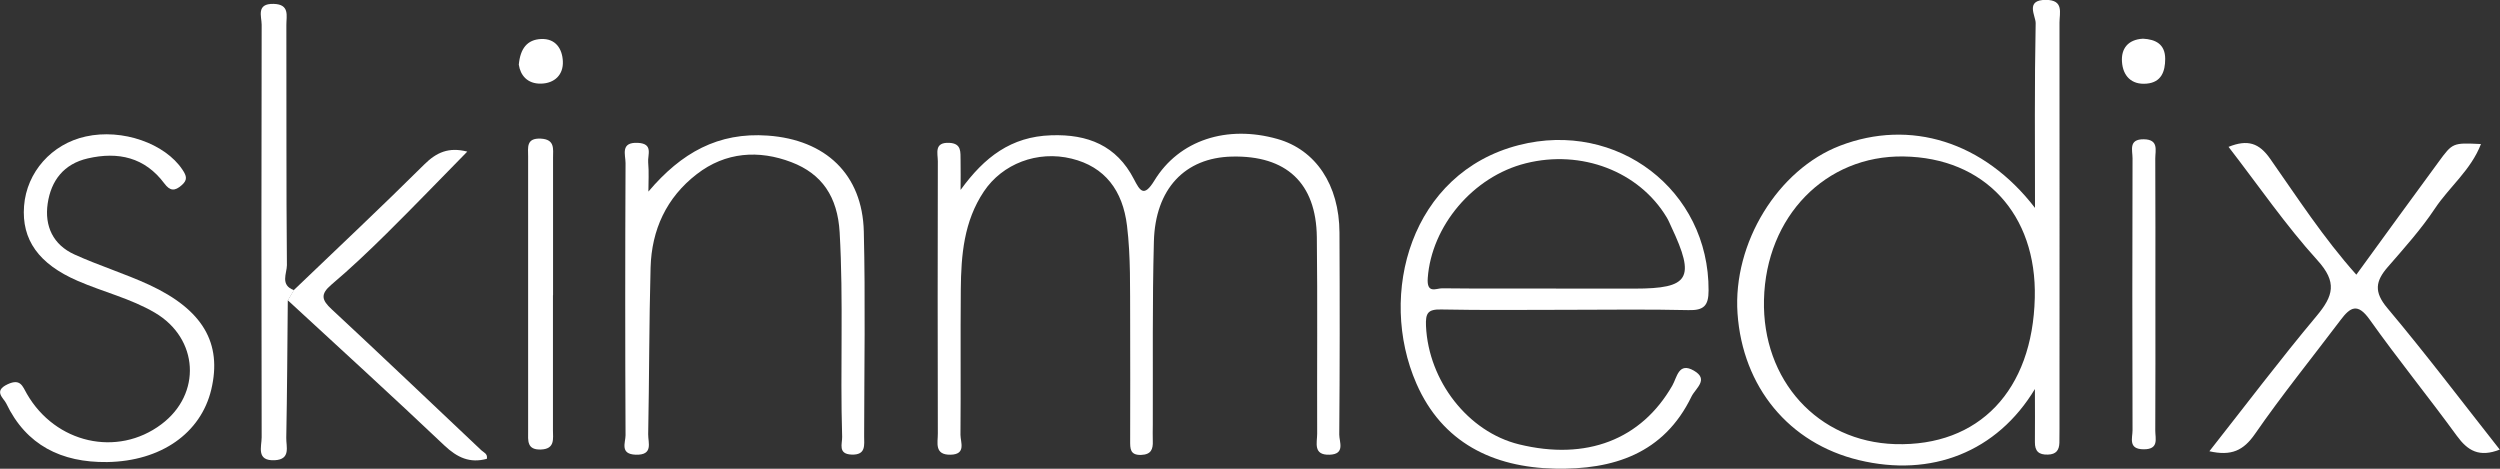
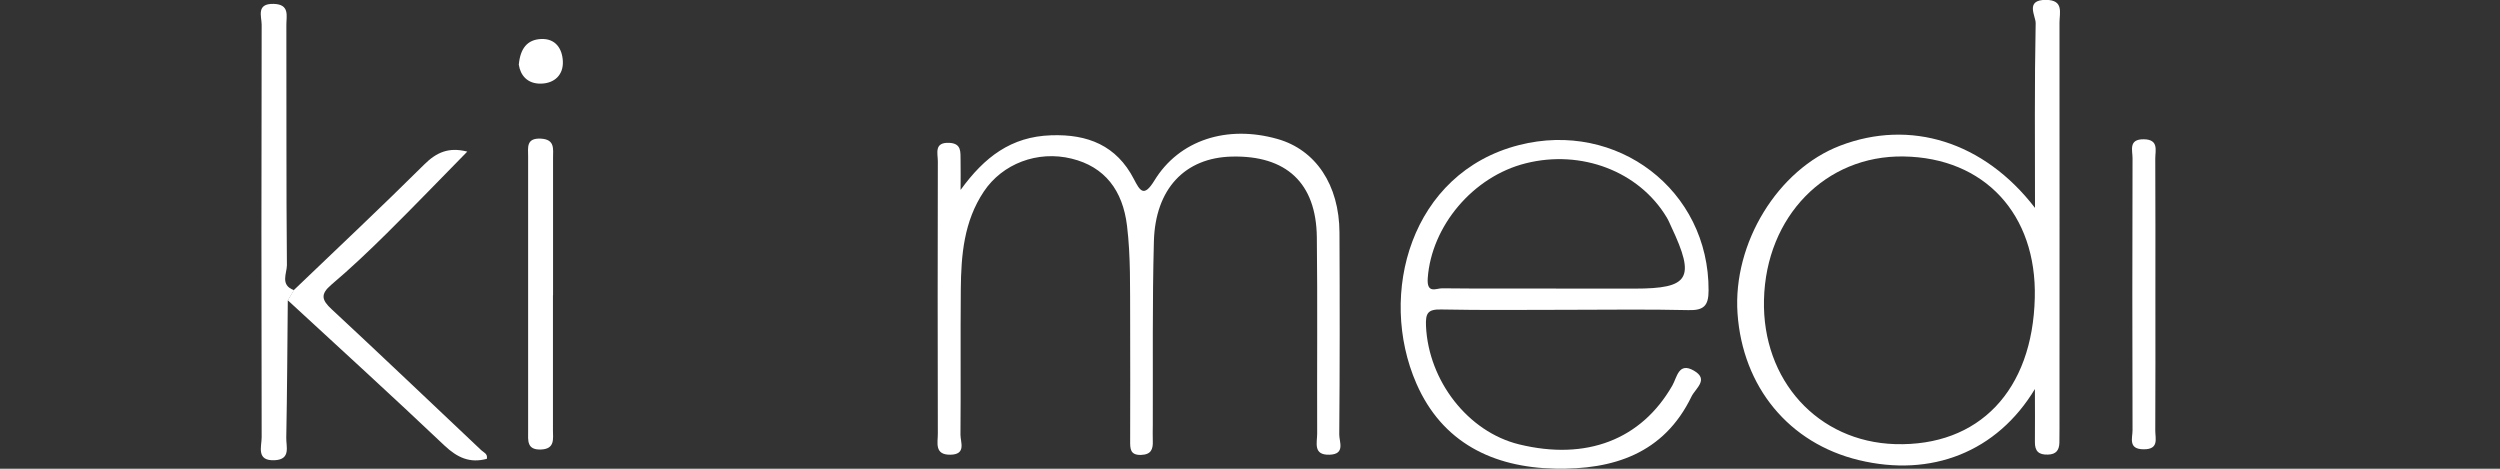
<svg xmlns="http://www.w3.org/2000/svg" width="128" height="24" viewBox="0 0 128 24" fill="none">
  <rect x="0" y="0" width="128" height="24" fill="#333333" stroke="none" />
  <g clip-path="url(#clip0_19_906)">
    <path d="M104.198 19.9C102.247 23.148 98.881 24.454 95.17 23.557C91.597 22.694 89.223 19.817 88.961 16.044C88.716 12.448 91.023 8.681 94.217 7.458C97.8 6.086 101.573 7.242 104.192 10.645C104.192 7.38 104.164 4.282 104.226 1.184C104.231 0.819 103.663 -0.011 104.755 -0.006C105.68 -1.79885e-06 105.446 0.658 105.446 1.162C105.452 8.1 105.446 15.043 105.446 21.981C105.446 22.213 105.446 22.44 105.441 22.672C105.429 23.043 105.279 23.264 104.855 23.275C104.382 23.292 104.181 23.098 104.187 22.634C104.198 21.787 104.187 20.941 104.187 19.895L104.198 19.9ZM104.181 15.248C104.287 10.965 101.601 8.072 97.46 8.011C93.47 7.95 90.416 11.082 90.316 15.347C90.215 19.474 93.074 22.617 97.031 22.739C101.322 22.866 104.07 19.994 104.181 15.248Z" fill="white" />
    <path d="M49.193 9.71C50.402 8.044 51.767 6.993 53.818 6.927C55.696 6.86 57.167 7.452 58.054 9.167C58.366 9.77 58.566 10.124 59.101 9.25C60.372 7.165 62.824 6.385 65.404 7.115C67.361 7.668 68.57 9.461 68.581 11.906C68.598 15.353 68.598 18.805 68.57 22.252C68.57 22.622 68.888 23.253 68.079 23.281C67.216 23.314 67.439 22.661 67.439 22.207C67.427 18.849 67.461 15.491 67.422 12.138C67.388 9.367 65.856 7.95 63.069 8.017C60.673 8.072 59.146 9.665 59.079 12.371C58.995 15.496 59.035 18.622 59.023 21.748C59.023 22.025 59.012 22.302 59.023 22.578C59.04 22.999 58.94 23.275 58.422 23.292C57.853 23.308 57.864 22.96 57.864 22.578C57.864 20.509 57.875 18.44 57.864 16.371C57.853 14.766 57.898 13.162 57.703 11.557C57.485 9.748 56.566 8.537 54.866 8.122C53.11 7.69 51.316 8.393 50.374 9.804C49.349 11.336 49.209 13.062 49.193 14.81C49.17 17.295 49.198 19.779 49.176 22.263C49.176 22.639 49.482 23.264 48.669 23.281C47.822 23.297 48.022 22.656 48.017 22.196C48.006 17.549 48.006 12.907 48.017 8.26C48.017 7.851 47.81 7.275 48.608 7.314C49.248 7.347 49.17 7.801 49.181 8.205C49.193 8.708 49.181 9.212 49.181 9.715L49.193 9.71Z" fill="white" />
    <path d="M80.189 15.862C78.055 15.862 75.926 15.889 73.792 15.845C73.095 15.829 72.984 16.039 73.011 16.697C73.14 19.497 75.157 22.108 77.771 22.75C81.221 23.596 84.035 22.512 85.623 19.74C85.868 19.314 85.941 18.523 86.727 18.977C87.512 19.43 86.816 19.873 86.604 20.304C85.188 23.231 82.597 24.055 79.615 23.994C76.428 23.928 73.836 22.65 72.521 19.64C70.52 15.065 72.231 8.846 77.765 7.43C82.798 6.141 87.507 9.737 87.479 14.877C87.479 15.652 87.234 15.9 86.448 15.878C84.364 15.829 82.274 15.862 80.189 15.862ZM79.666 14.777H83.695C86.498 14.777 86.816 14.252 85.573 11.618C85.495 11.452 85.428 11.281 85.333 11.126C83.918 8.775 80.975 7.646 78.122 8.36C75.402 9.04 73.296 11.585 73.101 14.23C73.039 15.065 73.53 14.761 73.836 14.761C75.781 14.783 77.726 14.772 79.671 14.772L79.666 14.777Z" fill="white" />
-     <path d="M33.198 9.809C34.887 7.817 36.77 6.761 39.312 6.943C42.271 7.154 44.155 8.924 44.227 11.851C44.311 15.342 44.249 18.838 44.244 22.335C44.244 22.783 44.35 23.303 43.603 23.275C42.884 23.248 43.129 22.716 43.118 22.368C43.012 18.877 43.191 15.391 42.99 11.895C42.884 10.075 42.087 8.902 40.521 8.304C38.86 7.668 37.149 7.773 35.673 8.918C34.118 10.119 33.365 11.768 33.31 13.693C33.232 16.542 33.243 19.391 33.187 22.235C33.181 22.667 33.46 23.308 32.552 23.281C31.721 23.253 32.028 22.656 32.028 22.285C32.006 17.638 32.006 12.996 32.028 8.349C32.028 7.923 31.749 7.27 32.658 7.314C33.471 7.353 33.148 7.934 33.187 8.321C33.232 8.813 33.198 9.317 33.198 9.809Z" fill="white" />
-     <path d="M128 23.015C126.936 23.436 126.345 23.076 125.793 22.318C124.333 20.315 122.767 18.39 121.329 16.365C120.711 15.496 120.337 15.718 119.836 16.387C118.37 18.329 116.837 20.221 115.455 22.218C114.865 23.07 114.246 23.358 113.12 23.104C114.982 20.741 116.743 18.407 118.615 16.172C119.468 15.148 119.674 14.451 118.654 13.328C117.027 11.535 115.645 9.516 114.101 7.519C115.082 7.126 115.667 7.319 116.235 8.133C117.629 10.119 118.95 12.166 120.644 14.064C122.082 12.088 123.464 10.18 124.857 8.288C125.576 7.303 125.587 7.308 127.025 7.375C126.512 8.708 125.403 9.571 124.667 10.678C123.96 11.74 123.096 12.703 122.254 13.671C121.625 14.396 121.535 14.943 122.232 15.773C124.199 18.113 126.044 20.553 127.989 23.021L128 23.015Z" fill="white" />
-     <path d="M5.478 23.657C3.149 23.685 1.343 22.799 0.318 20.653C0.19 20.387 -0.357 20.022 0.39 19.674C1.053 19.364 1.154 19.779 1.377 20.166C2.837 22.7 6.002 23.419 8.259 21.726C10.344 20.166 10.171 17.328 7.931 16.011C6.688 15.281 5.283 14.949 3.974 14.379C1.984 13.516 1.098 12.277 1.232 10.545C1.366 8.813 2.647 7.369 4.392 6.988C6.27 6.573 8.449 7.347 9.34 8.686C9.558 9.012 9.614 9.212 9.301 9.483C8.956 9.787 8.711 9.793 8.415 9.394C7.418 8.055 6.052 7.751 4.492 8.111C3.266 8.393 2.614 9.245 2.441 10.423C2.274 11.574 2.714 12.531 3.812 13.029C5.066 13.599 6.392 14.008 7.641 14.584C10.394 15.862 11.38 17.577 10.817 19.945C10.282 22.185 8.237 23.613 5.49 23.657H5.478Z" fill="white" />
    <path d="M14.735 15.375C14.713 17.721 14.701 20.066 14.657 22.412C14.646 22.86 14.902 23.519 14.072 23.563C13.102 23.613 13.397 22.866 13.397 22.39C13.381 15.347 13.381 8.31 13.397 1.267C13.397 0.841 13.102 0.177 14.01 0.199C14.852 0.221 14.657 0.819 14.662 1.289C14.674 5.383 14.651 9.477 14.69 13.577C14.69 13.992 14.328 14.6 15.053 14.855L14.741 15.38L14.735 15.375Z" fill="white" />
    <path d="M14.735 15.375L15.047 14.849C17.276 12.714 19.533 10.595 21.723 8.42C22.348 7.801 22.972 7.519 23.925 7.762C22.532 9.178 21.188 10.578 19.806 11.945C18.887 12.852 17.951 13.743 16.964 14.578C16.39 15.065 16.474 15.364 16.981 15.834C19.55 18.218 22.086 20.642 24.638 23.048C24.766 23.17 24.978 23.226 24.928 23.491C24.053 23.729 23.412 23.43 22.749 22.805C20.107 20.299 17.416 17.848 14.741 15.38L14.735 15.375Z" fill="white" />
    <path d="M28.311 15.12C28.311 17.422 28.311 19.723 28.311 22.019C28.311 22.456 28.428 22.988 27.698 23.015C26.962 23.043 27.04 22.545 27.04 22.086C27.04 17.394 27.04 12.697 27.04 8.006C27.04 7.557 26.929 7.059 27.692 7.098C28.422 7.137 28.316 7.629 28.316 8.077C28.316 10.423 28.316 12.769 28.316 15.115L28.311 15.12Z" fill="white" />
    <path d="M110.356 15.148C110.356 17.45 110.362 19.745 110.35 22.047C110.35 22.456 110.551 23.01 109.754 23.004C108.946 22.999 109.186 22.423 109.186 22.03C109.169 17.389 109.175 12.741 109.186 8.1C109.186 7.696 108.968 7.12 109.765 7.131C110.54 7.142 110.35 7.701 110.35 8.116C110.362 10.462 110.356 12.808 110.356 15.153V15.148Z" fill="white" />
-     <path d="M109.721 1.981C110.356 2.014 110.858 2.252 110.858 3.015C110.858 3.657 110.662 4.216 109.91 4.282C109.119 4.354 108.69 3.873 108.645 3.159C108.6 2.501 108.94 2.025 109.721 1.981Z" fill="white" />
    <path d="M26.561 3.331C26.633 2.473 27.001 2.03 27.703 1.997C28.456 1.964 28.79 2.506 28.818 3.137C28.851 3.829 28.394 4.266 27.703 4.282C26.99 4.299 26.644 3.84 26.566 3.325L26.561 3.331Z" fill="white" />
  </g>
  <defs>
    <clipPath id="clip0_19_906">
      <rect width="128" height="24" fill="white" />
    </clipPath>
  </defs>
</svg>